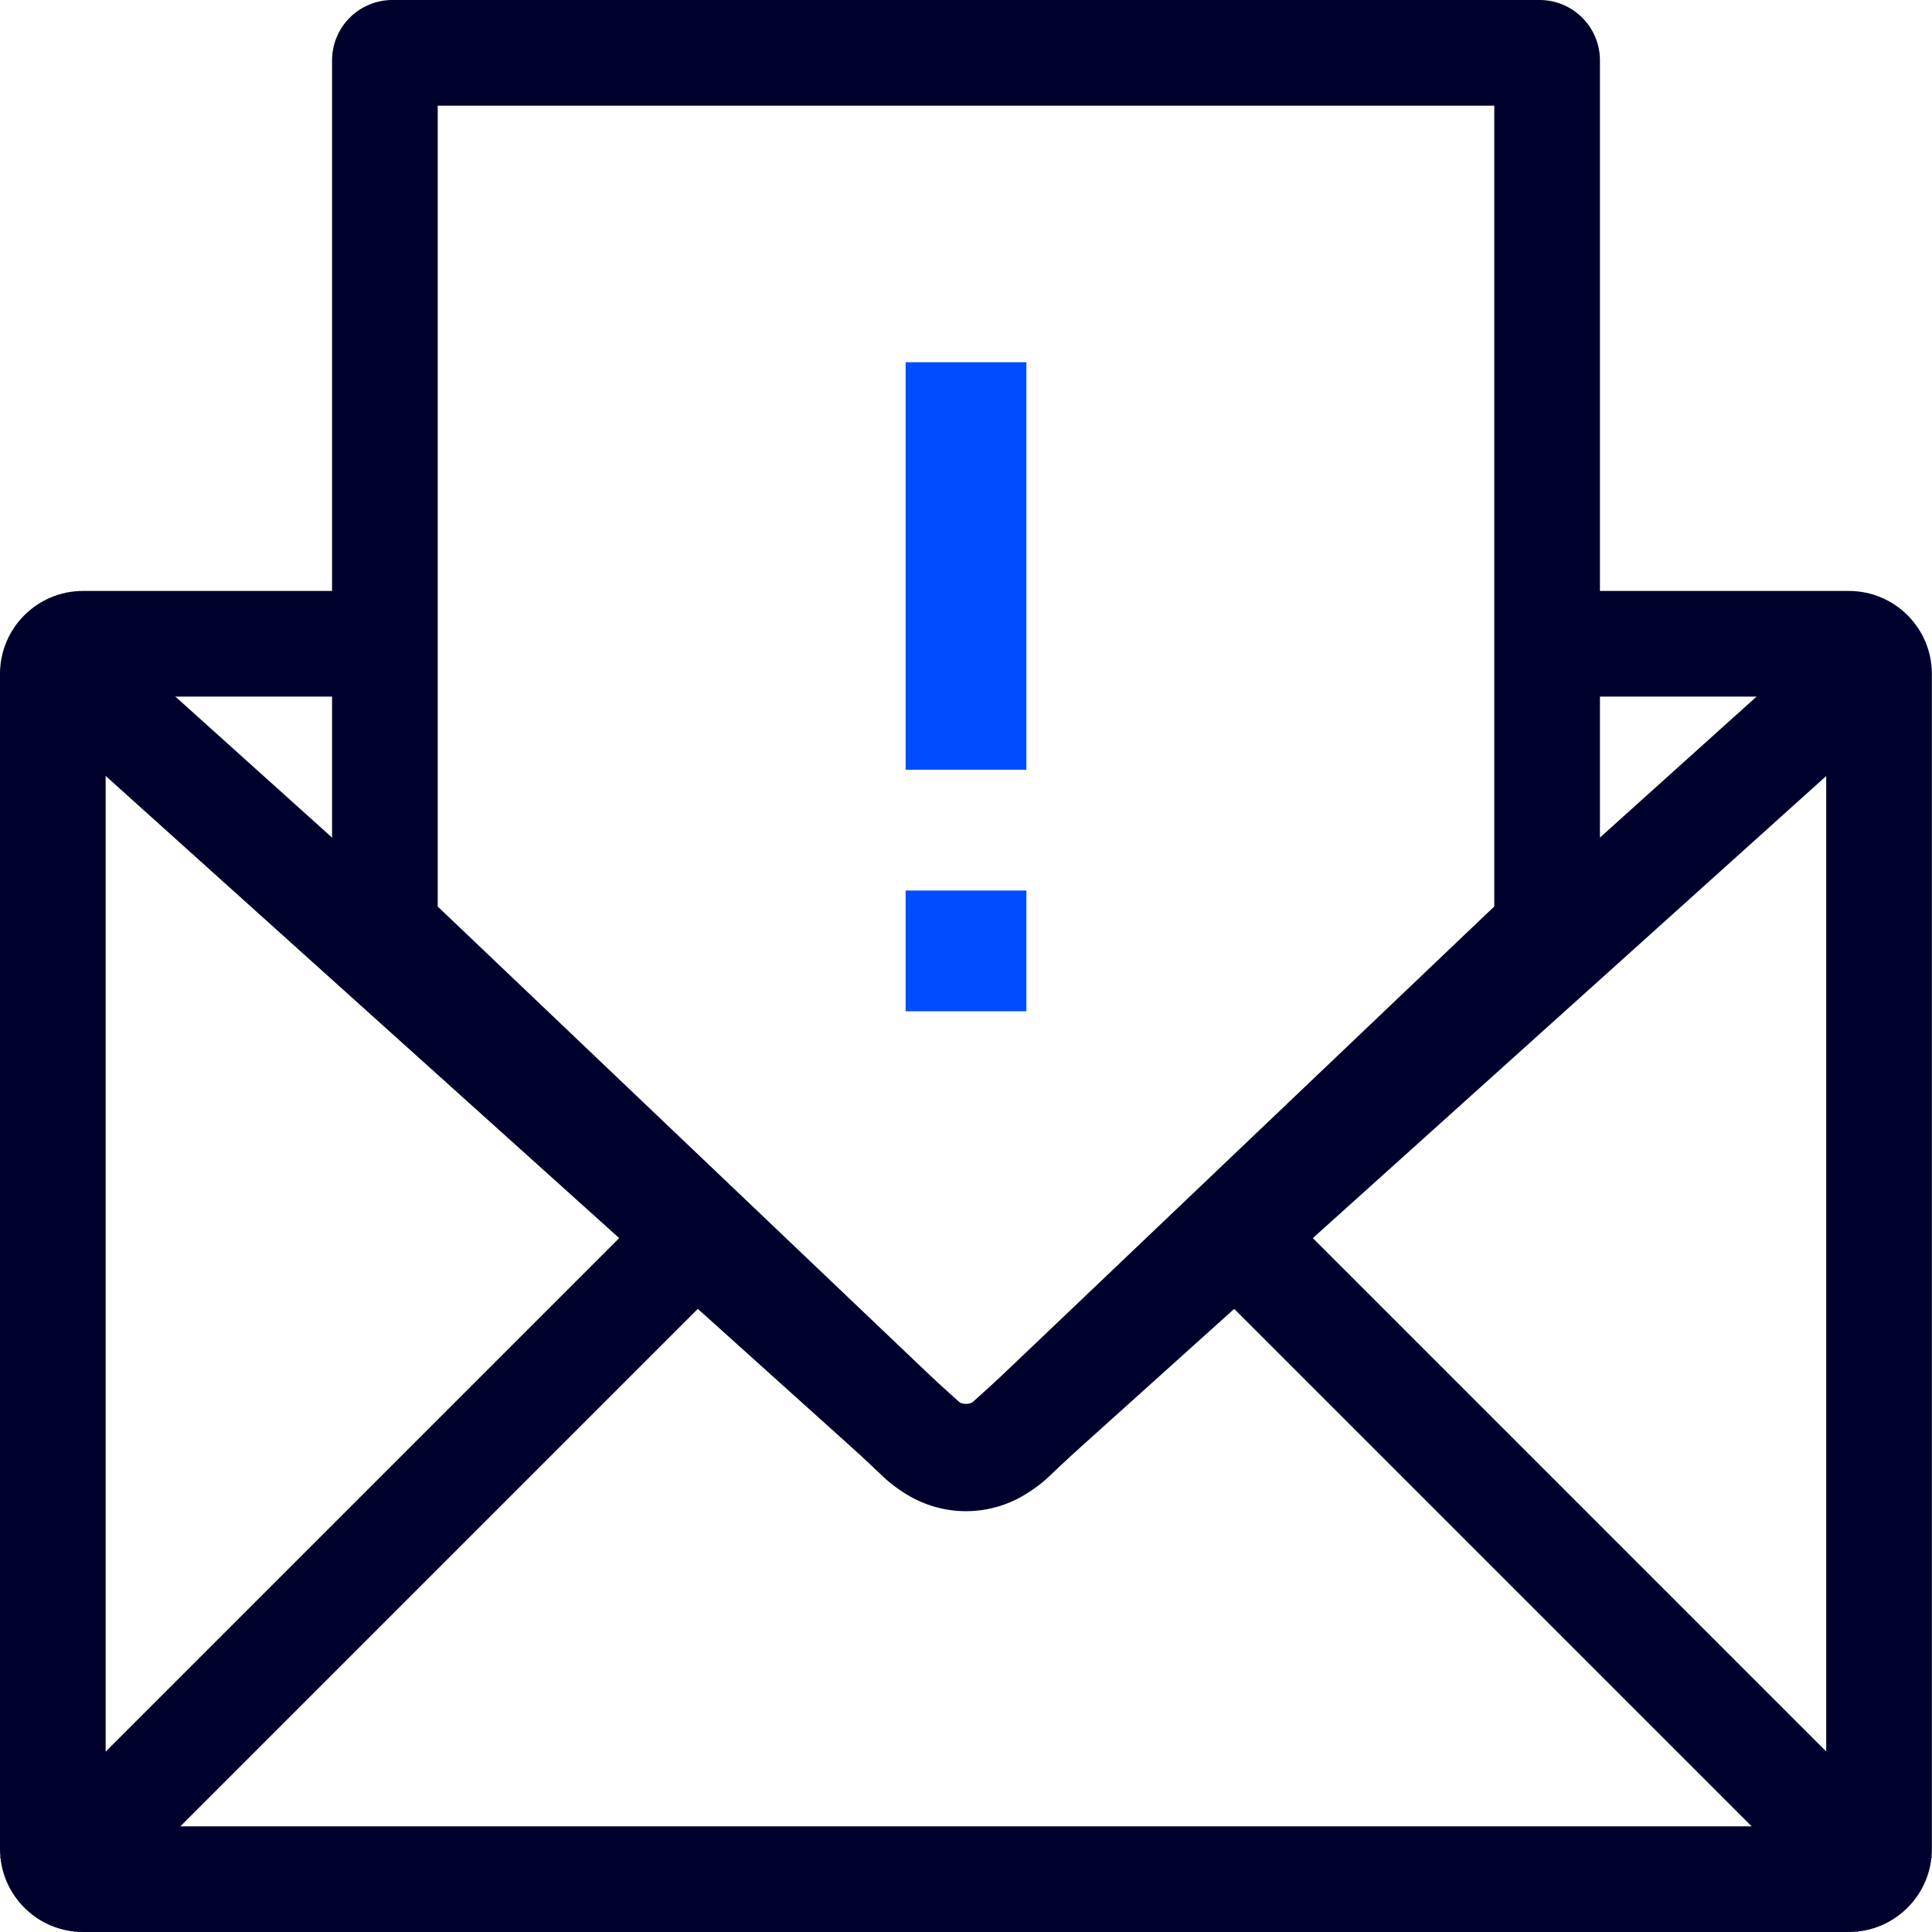
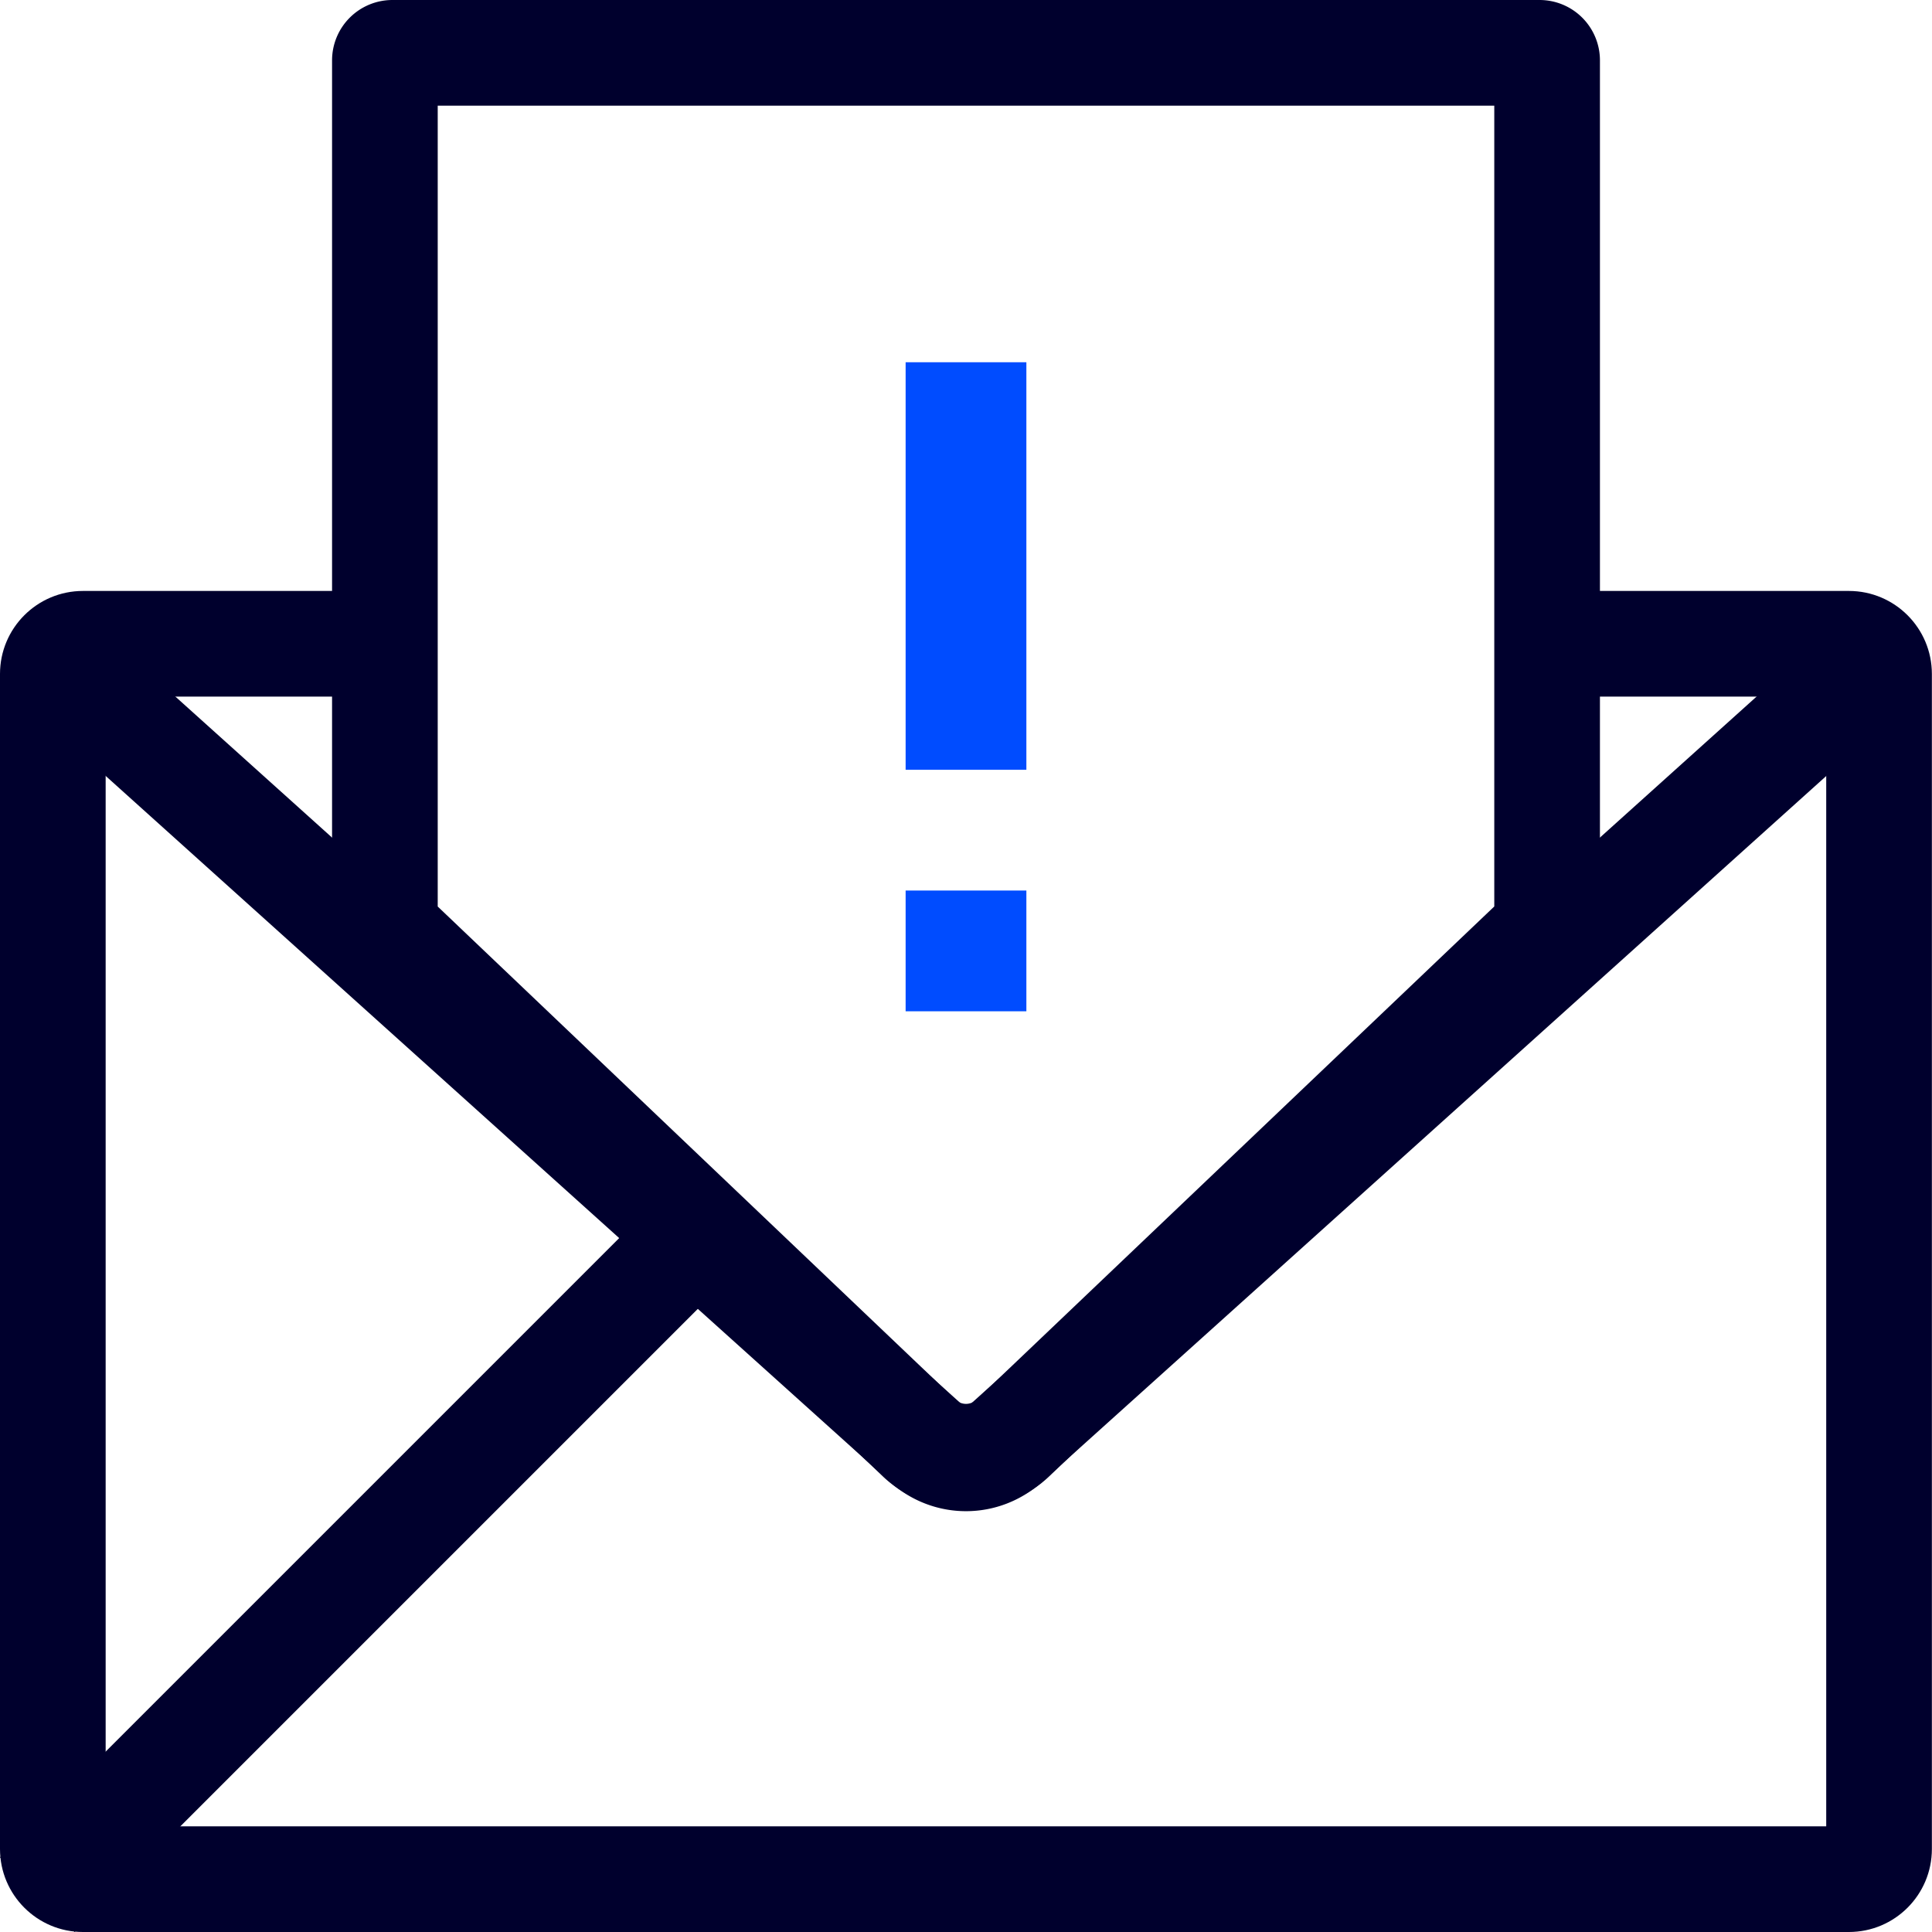
<svg xmlns="http://www.w3.org/2000/svg" width="32" height="32" viewBox="0 0 32 32" fill="none">
  <g clip-path="url(#clip0_476_22933)">
    <path fill-rule="evenodd" clip-rule="evenodd" d="M12.737 20.5 1.237 32 0 30.762l11.5-11.5 1.237 1.238Z" fill="#00002D" />
-     <path fill-rule="evenodd" clip-rule="evenodd" d="m19.263 20.5 11.5 11.5L32 30.762l-11.5-11.5-1.237 1.238Z" fill="#00002D" />
    <path fill-rule="evenodd" clip-rule="evenodd" d="M7.25 1.75v13.265l8.578 8.169a.25.25 0 0 0 .344 0l8.578-8.17V1.75H7.25ZM6.5 0a1 1 0 0 0-1 1v14.336a1 1 0 0 0 .31.724l8.81 8.391a2 2 0 0 0 2.76 0l8.81-8.39a1 1 0 0 0 .31-.725V1a1 1 0 0 0-1-1h-19Z" fill="#00002D" />
    <path fill-rule="evenodd" clip-rule="evenodd" d="M14.746 24.548.415 11.65l1.17-1.3 14.331 12.897c.048.043.12.043.168 0l14.33-12.897 1.171 1.3-14.33 12.898a1.875 1.875 0 0 1-2.51 0Z" fill="#00002D" />
    <path fill-rule="evenodd" clip-rule="evenodd" d="M0 11.163c0-.76.616-1.375 1.375-1.375H5.91v1.75H1.75V30.25h28.498V11.538h-4.32v-1.75h4.695c.76 0 1.375.616 1.375 1.375v19.462c0 .76-.616 1.375-1.375 1.375H1.375C.615 32 0 31.384 0 30.625V11.163Z" fill="#00002D" />
    <path fill="#004CFF" d="M15 6h2v6.75h-2z" />
    <path fill="#004CFF" d="M15 16.75h2v-2h-2z" />
  </g>
  <defs>
    <clipPath id="clip0_476_22933">
      <path fill="#fff" d="M0 0h32v32H0z" />
    </clipPath>
  </defs>
</svg>